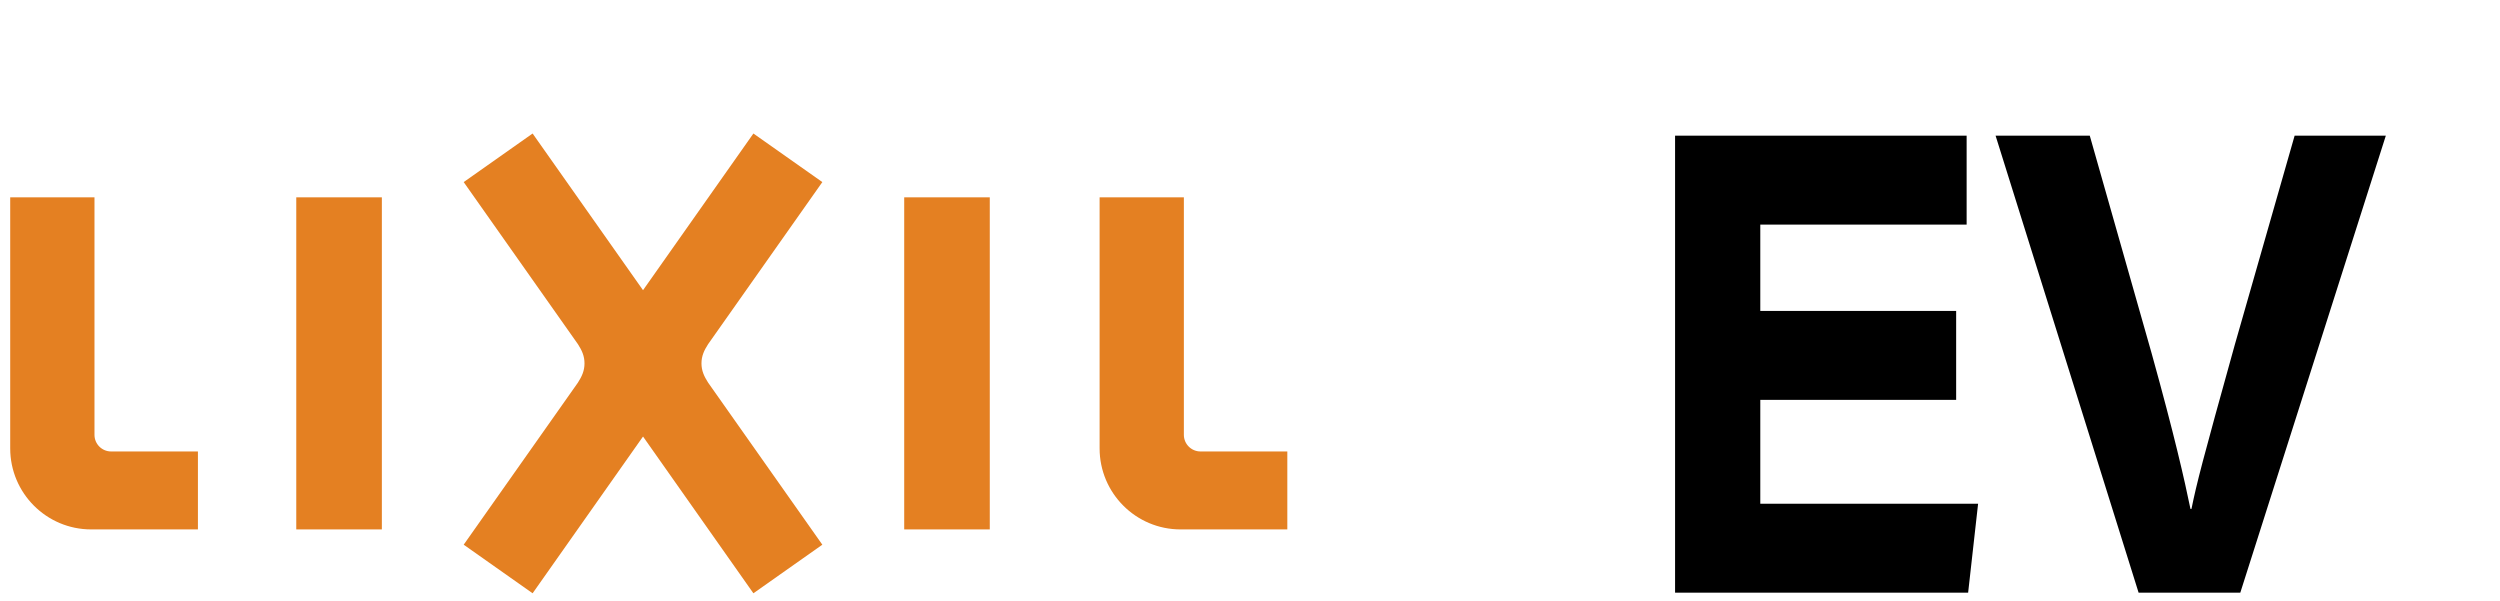
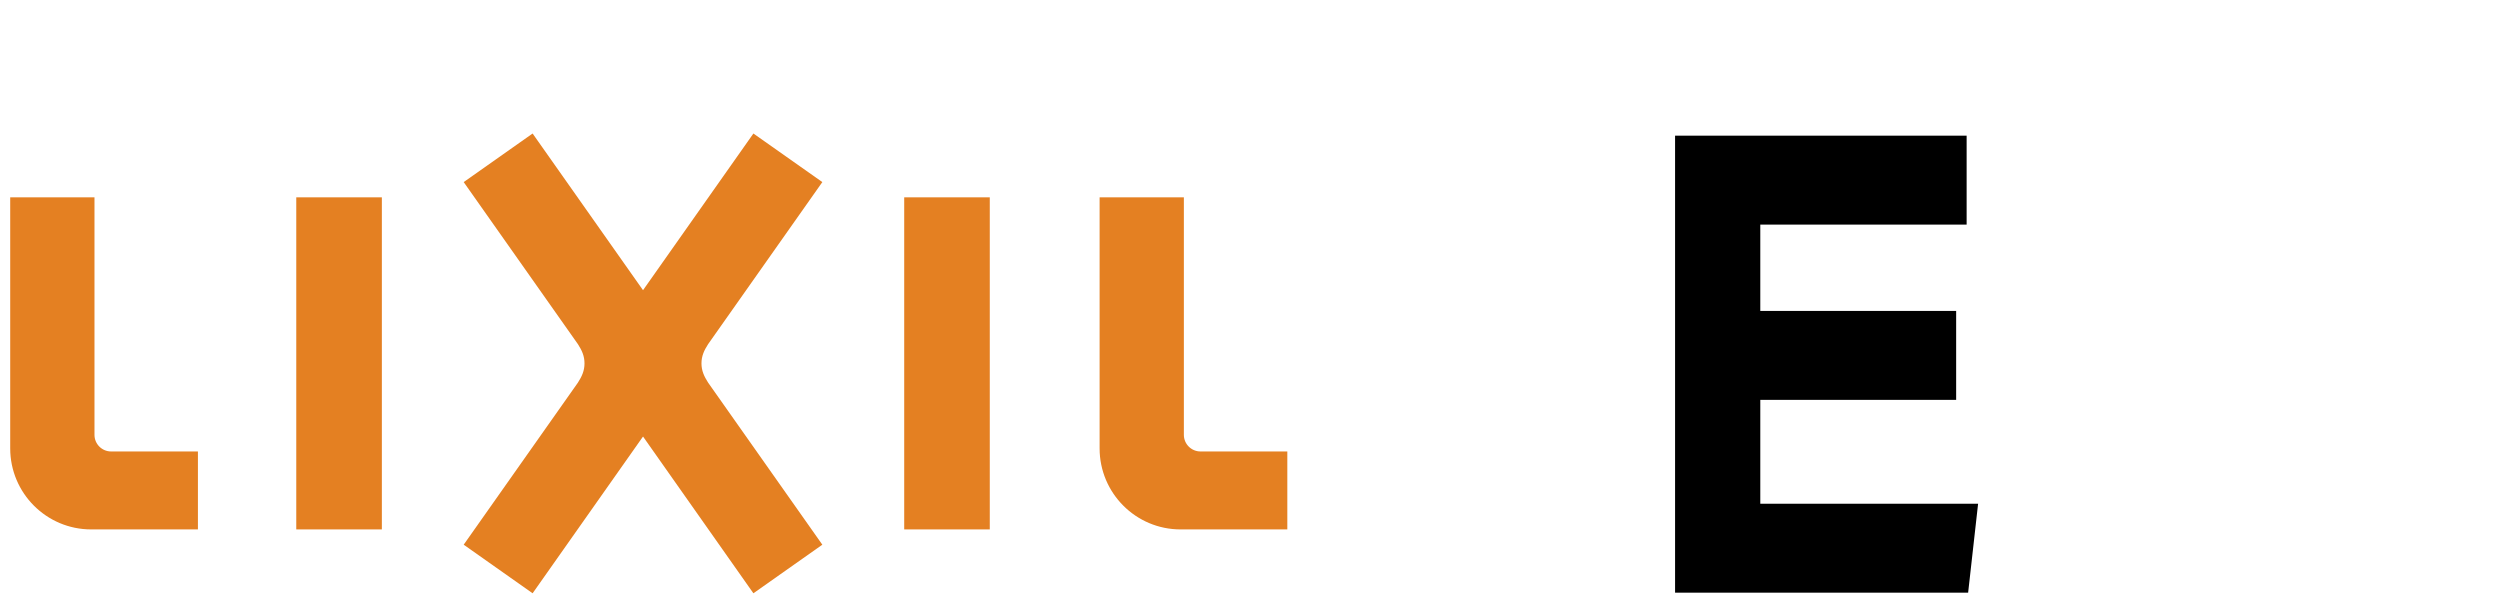
<svg xmlns="http://www.w3.org/2000/svg" id="_レイヤー_2" data-name="レイヤー 2" viewBox="0 0 145.5 35">
  <defs>
    <style>
      .cls-1 {
        fill: #e48022;
      }

      .cls-1, .cls-2, .cls-3 {
        stroke-width: 0px;
      }

      .cls-3 {
        fill: none;
      }
    </style>
  </defs>
  <g id="_レイヤー_1-2" data-name="レイヤー 1">
    <g>
      <rect class="cls-1" x="52.625" y="11.485" width="4.98" height="19.327" />
      <path class="cls-1" d="m69.868,26.275c-.532,0-.967-.433-.967-.964v-13.826h-4.904v14.611c0,2.601,2.109,4.716,4.712,4.716h6.213v-4.536h-5.054Z" />
      <path class="cls-1" d="m35.86,21.148c0,.991.14,2.239,1.362,3.971l6.626,9.41,4.012-2.828-6.65-9.436c-.231-.362-.384-.689-.384-1.116,0-.429.153-.756.384-1.116l6.65-9.436-4.012-2.827-6.626,9.406c-1.222,1.736-1.362,2.98-1.362,3.973" />
      <rect class="cls-1" x="17.243" y="11.485" width="4.981" height="19.327" />
      <path class="cls-1" d="m6.465,26.275c-.532,0-.966-.433-.966-.964v-13.826H.594v14.611c0,2.601,2.109,4.716,4.712,4.716h6.213v-4.536h-5.054Z" />
      <path class="cls-1" d="m38.987,21.148c0,.991-.141,2.239-1.361,3.971l-6.628,9.41-4.011-2.828,6.65-9.436c.231-.362.381-.689.381-1.116,0-.429-.15-.756-.381-1.116l-6.65-9.436,4.011-2.827,6.628,9.406c1.22,1.736,1.361,2.98,1.361,3.973" />
    </g>
    <rect class="cls-3" width="145.5" height="35" />
    <g>
      <path class="cls-2" d="m113.848,23.274h-11.399v6.045h12.676l-.58,5.176h-17.056V7.897h16.969v5.176h-12.009v5.025h11.399v5.176Z" />
-       <path class="cls-2" d="m124.467,34.495l-8.324-26.598h5.482l3.597,12.656c1.334,4.799,1.914,7.367,2.263,9.067h.058c.319-1.549.609-2.682,2.523-9.559l3.481-12.165h5.308l-8.47,26.598h-5.918Z" />
    </g>
  </g>
</svg>